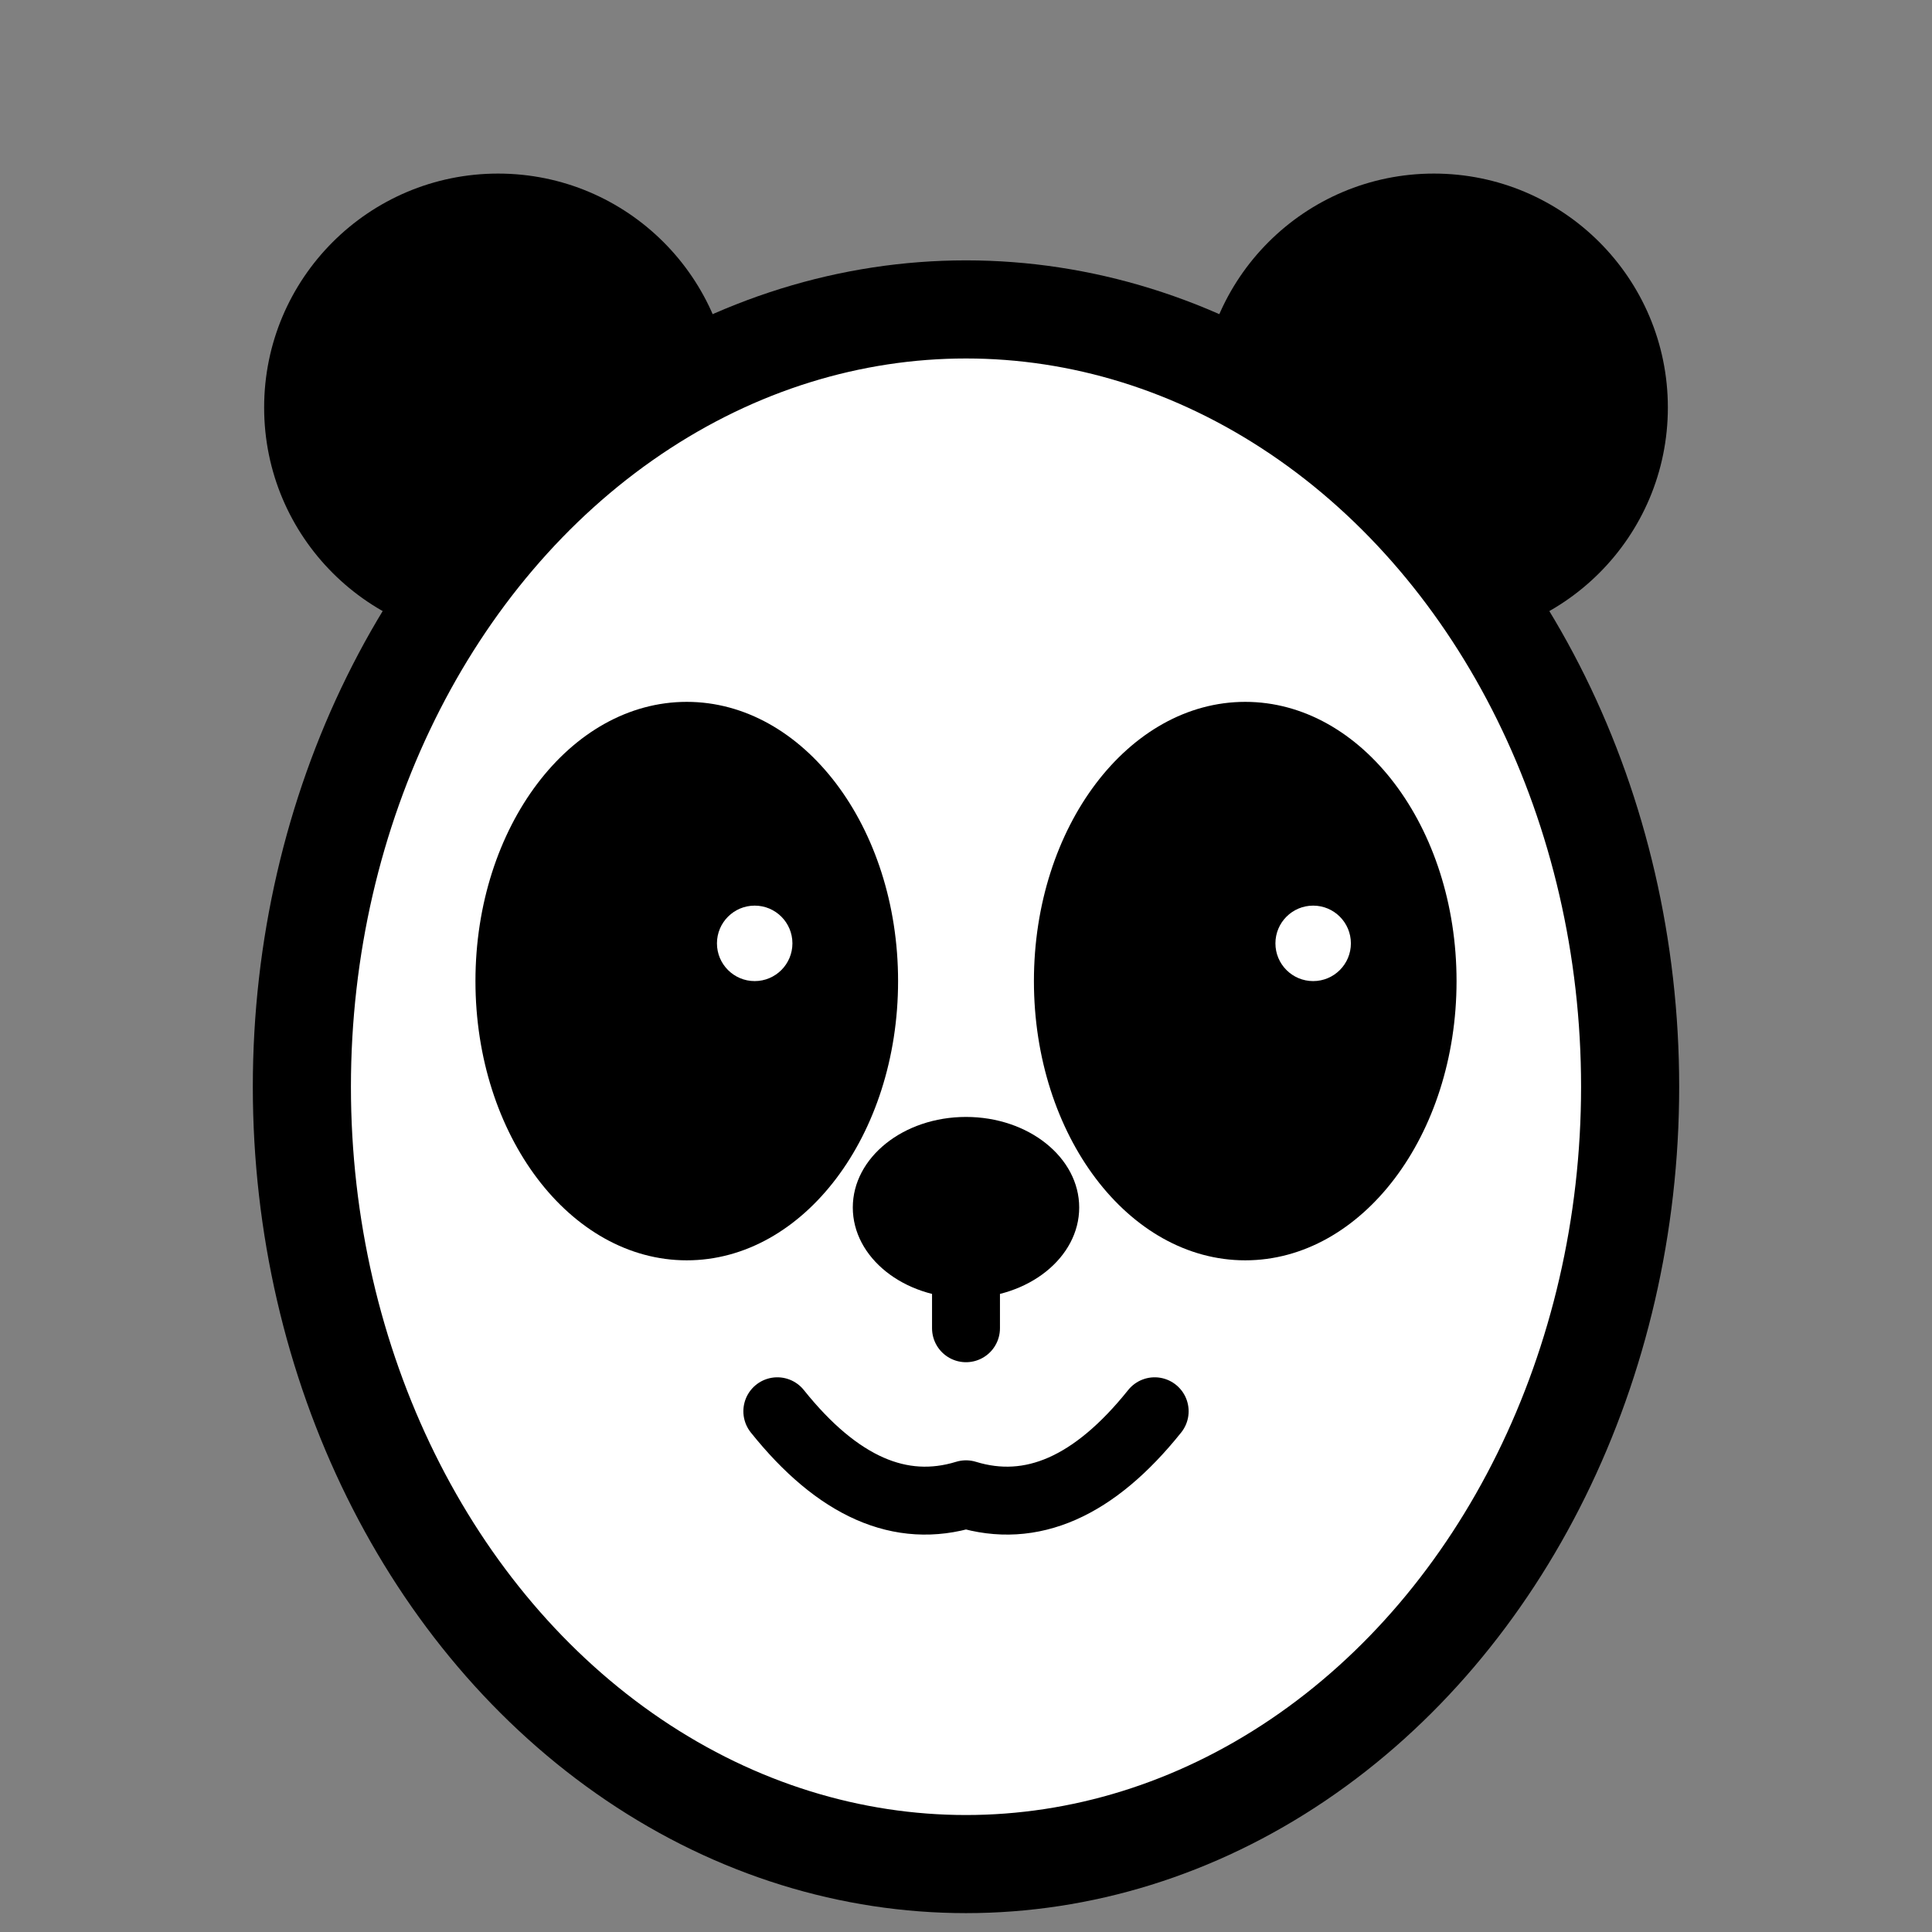
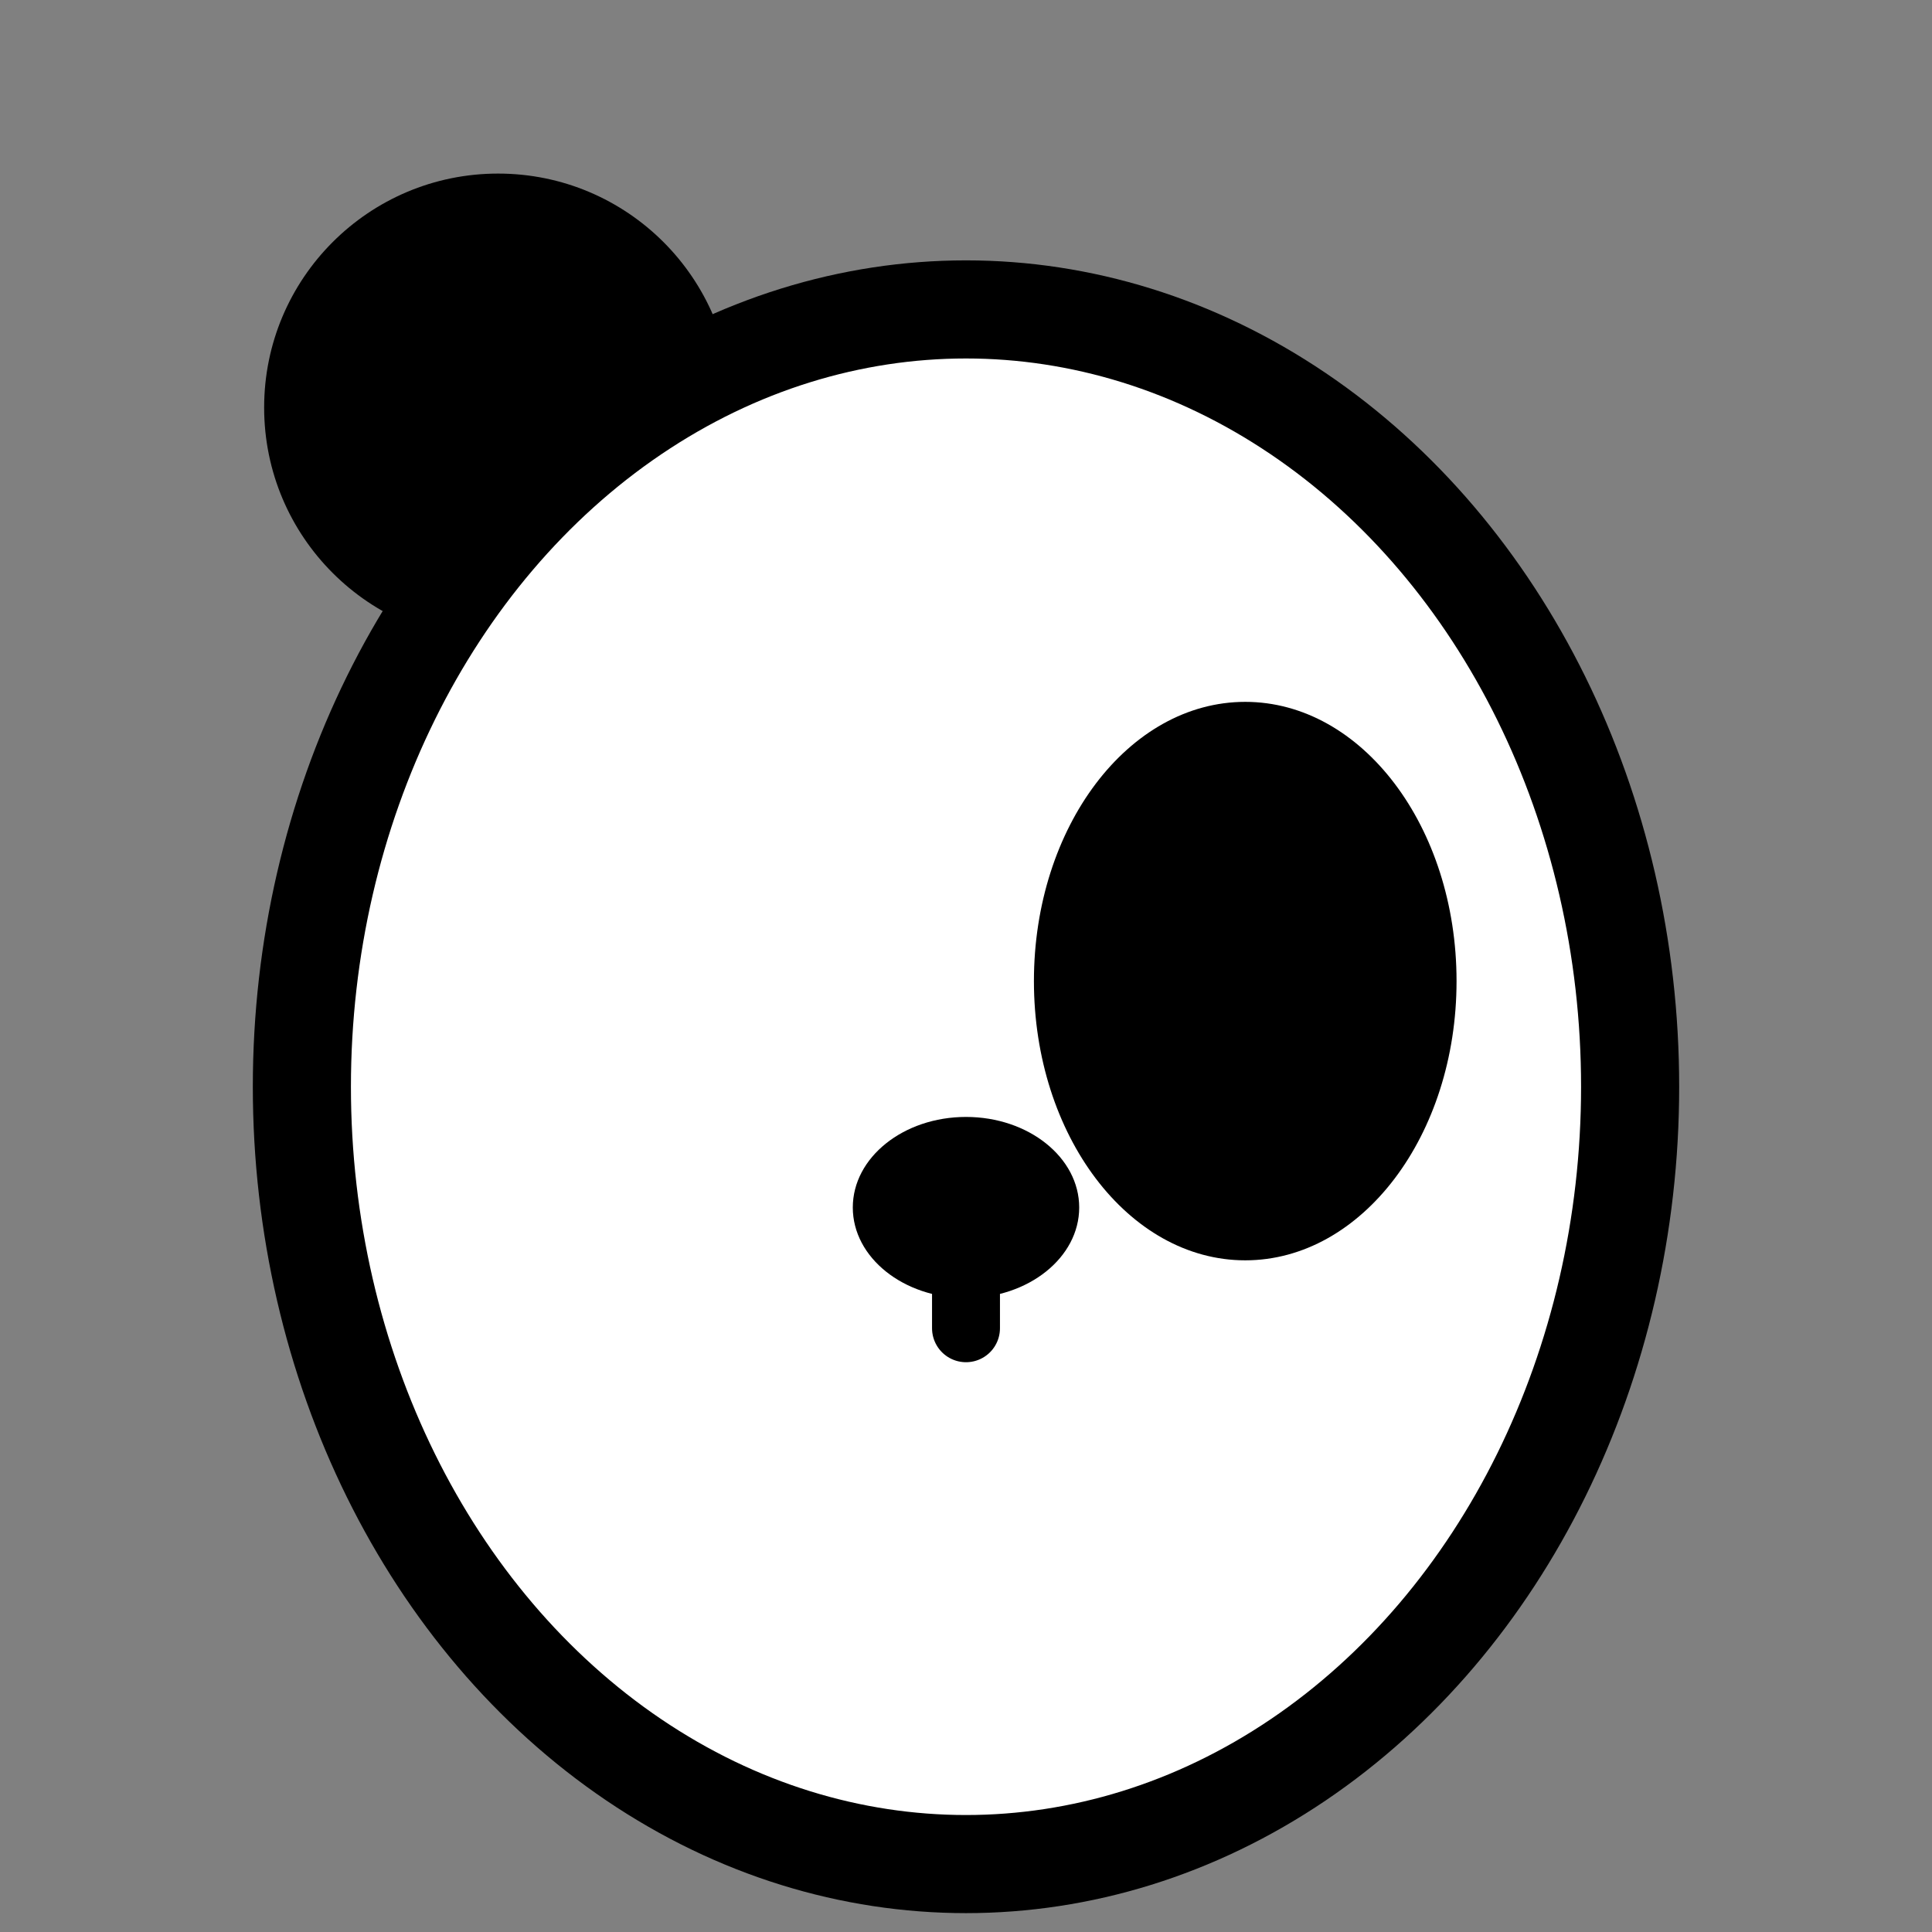
<svg xmlns="http://www.w3.org/2000/svg" width="512" height="512" viewBox="0 0 512 512">
  <rect x="0" y="0" width="512" height="512" fill="#808080" stroke="none" />
  <defs>
    <style>
      .outline { stroke:#000; stroke-width:26; fill:#fff; }
      .blk { fill:#000; }
    </style>
  </defs>
  <circle class="blk" cx="132" cy="108" r="62" />
-   <circle class="blk" cx="380" cy="108" r="62" />
  <ellipse class="outline" cx="256" cy="288" rx="176" ry="206" />
-   <ellipse class="blk" cx="182" cy="260" rx="56" ry="74" />
  <ellipse class="blk" cx="330" cy="260" rx="56" ry="74" />
-   <circle cx="200" cy="250" r="10" fill="#fff" />
-   <circle cx="348" cy="250" r="10" fill="#fff" />
  <ellipse class="blk" cx="256" cy="320" rx="30" ry="24" />
  <path d="M256 336 L256 352" stroke="#000" stroke-width="18" fill="none" stroke-linecap="round" />
-   <path d="M206 374            Q 230 404 256 396            Q 282 404 306 374" stroke="#000" stroke-width="18" fill="none" stroke-linecap="round" stroke-linejoin="round" />
</svg>